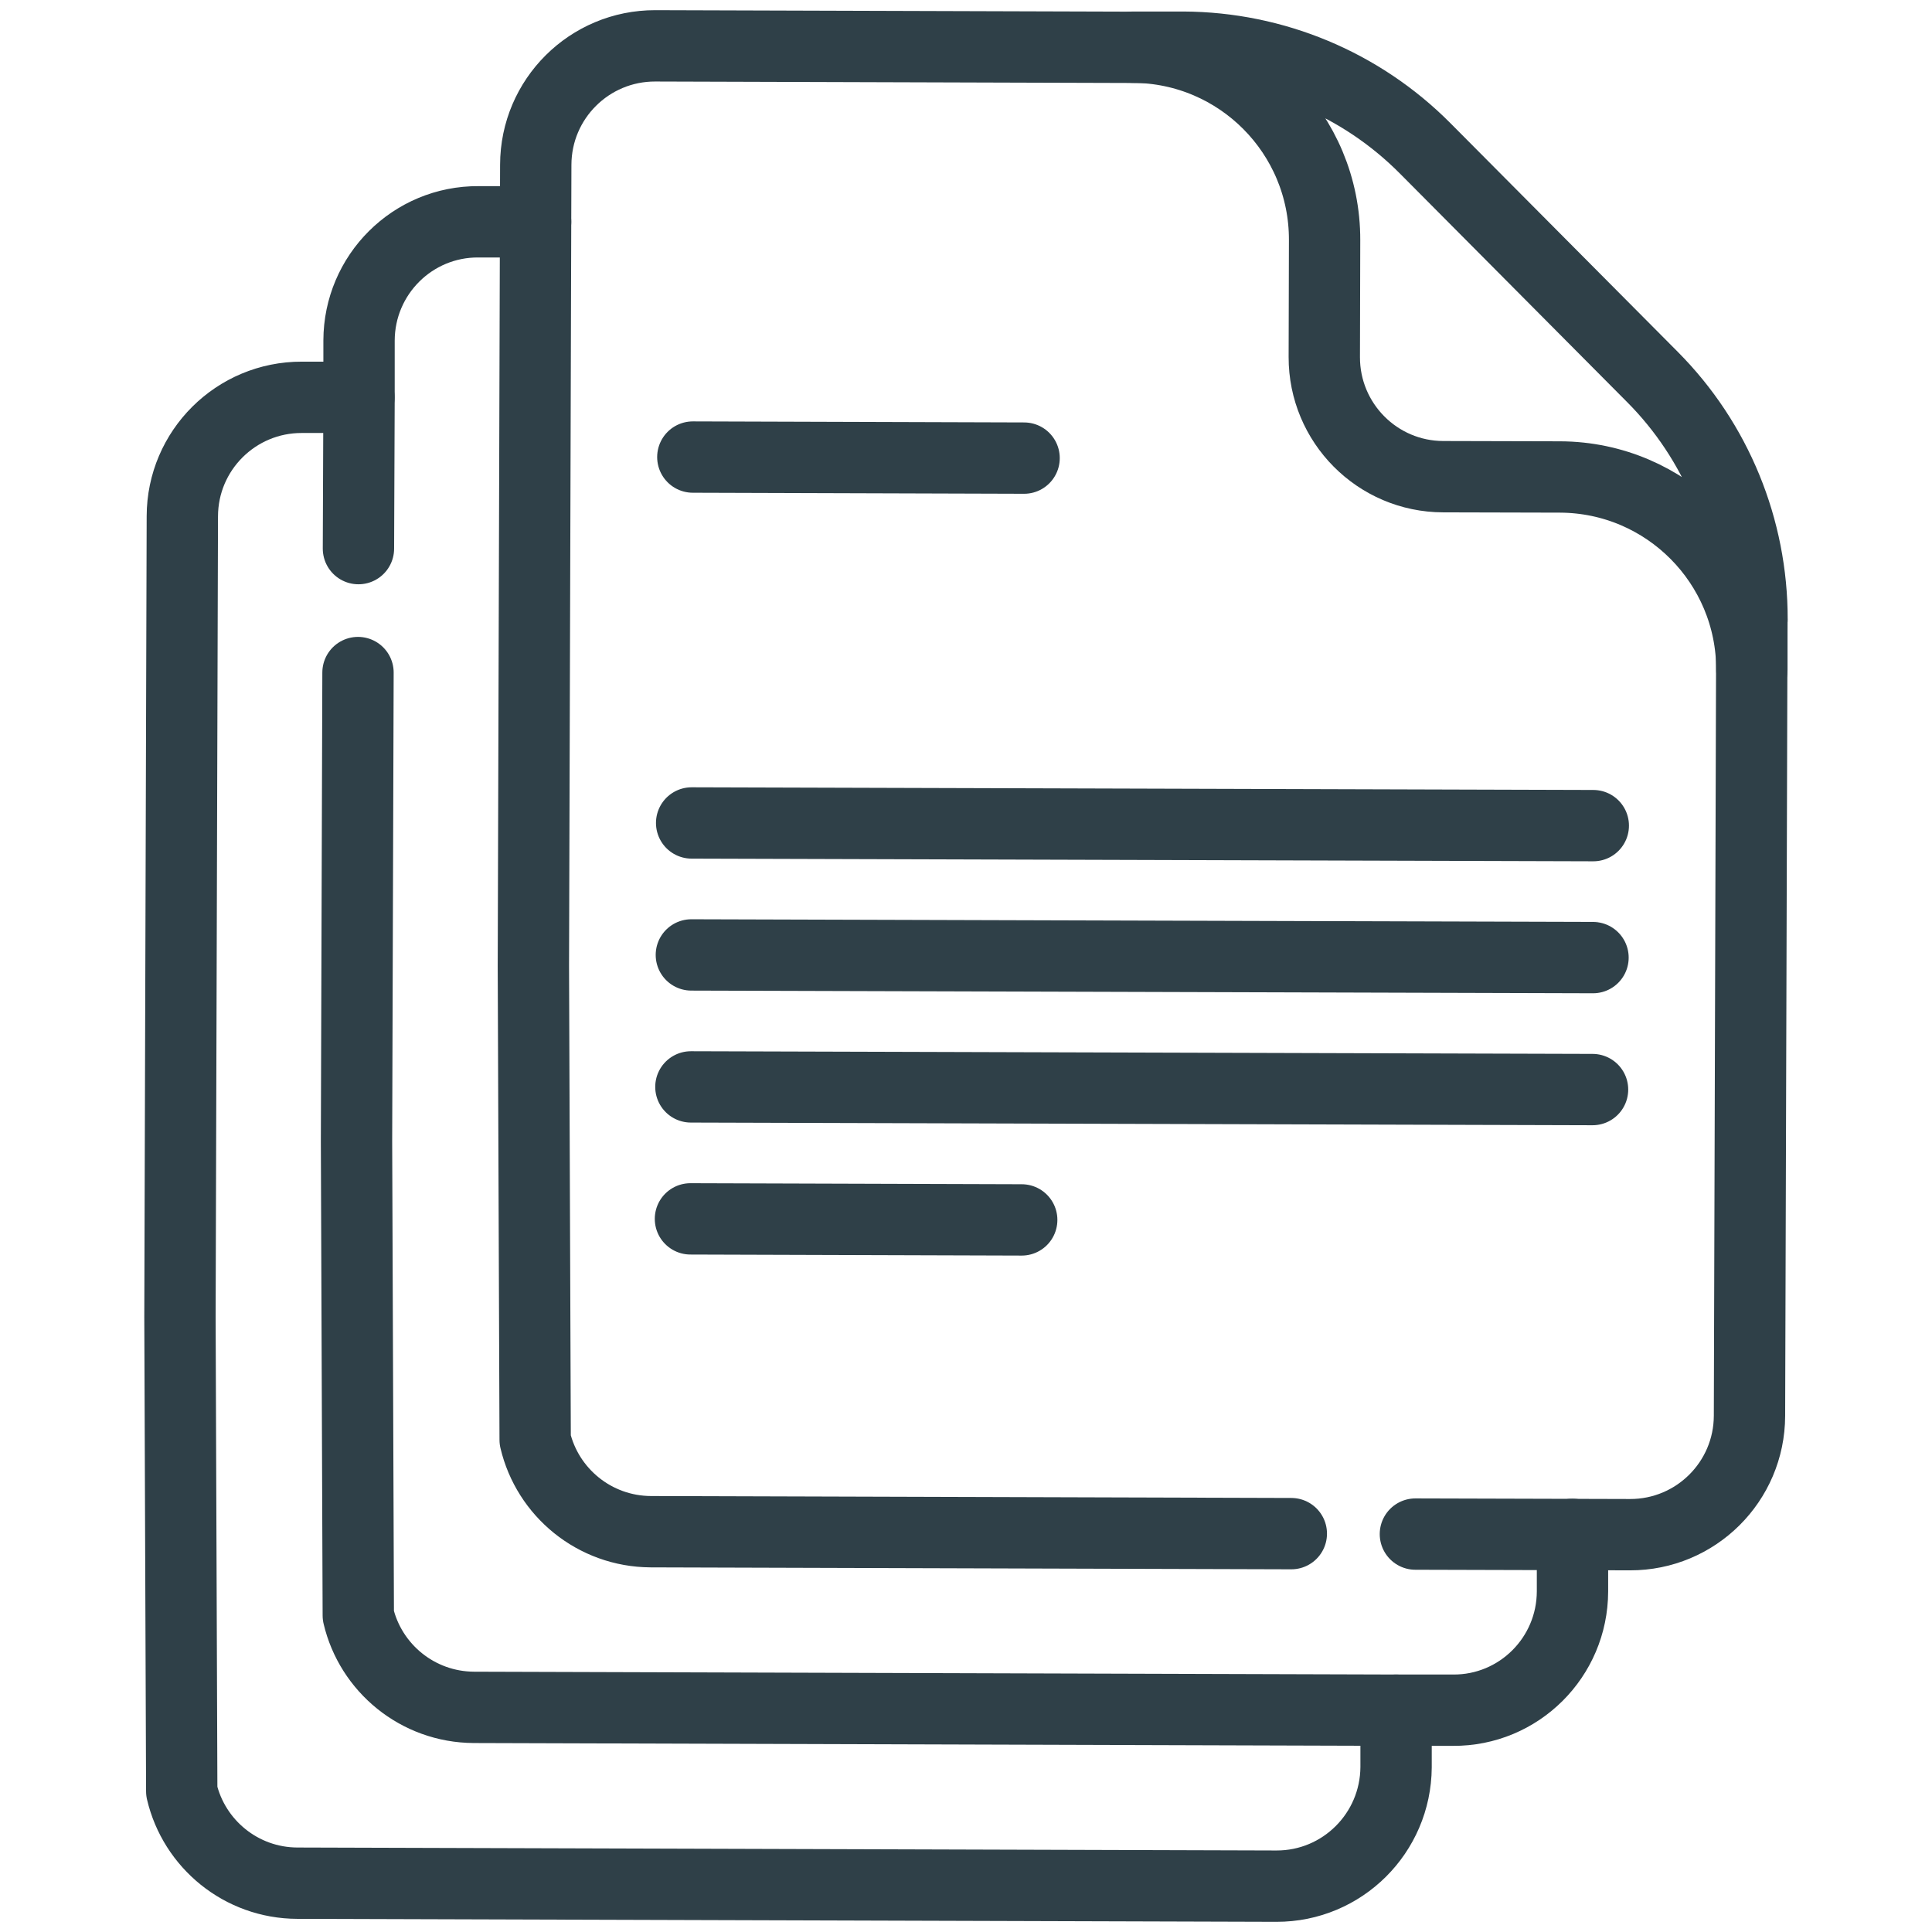
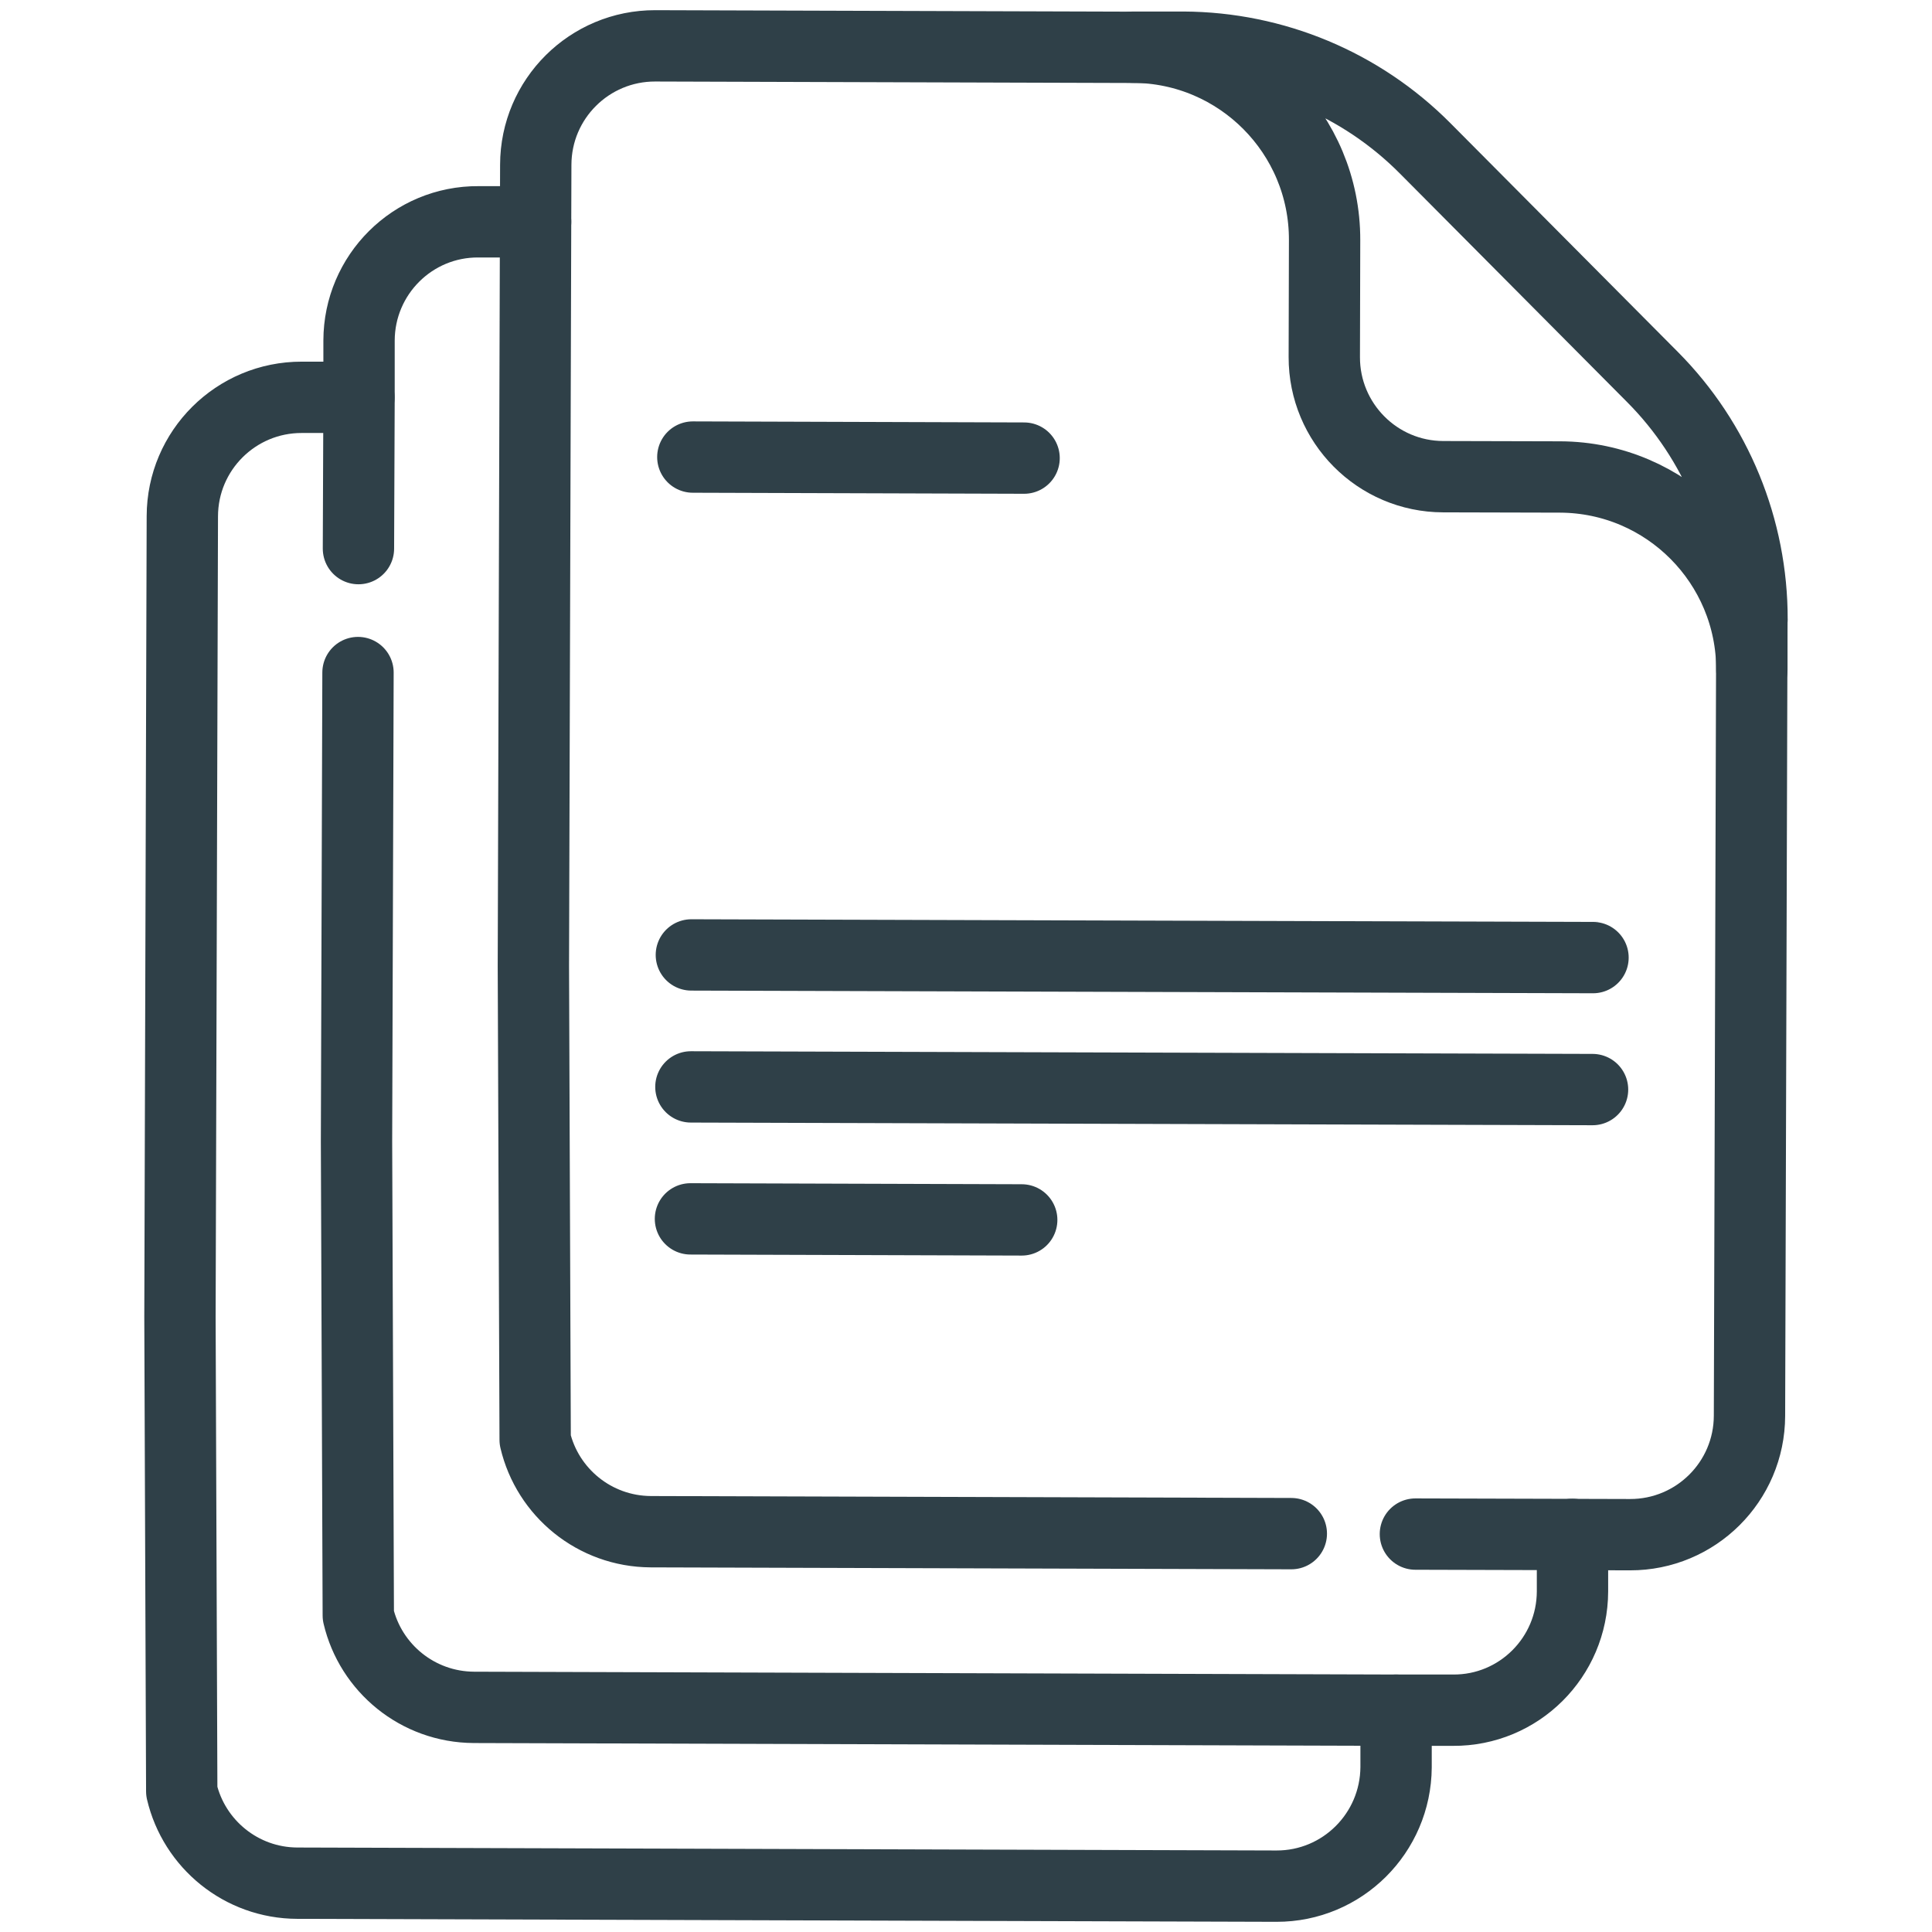
<svg xmlns="http://www.w3.org/2000/svg" width="130" height="130" viewBox="0 0 130 130" fill="none">
  <path d="M93.939 115.075V118.915C93.909 123.345 90.319 126.925 85.889 126.915L20.009 126.715C16.229 126.705 13.059 124.075 12.229 120.535L12.109 88.635L12.269 34.735C12.279 30.305 15.879 26.725 20.309 26.735H24.149" stroke="#2F4048" stroke-width="4.8" stroke-linecap="round" stroke-linejoin="round" />
  <path d="M24.089 45.255L23.989 76.805L24.109 108.705C24.939 112.235 28.099 114.865 31.889 114.885L93.929 115.075H97.769C102.199 115.105 105.799 111.515 105.809 107.085V103.245" stroke="#2F4048" stroke-width="4.8" stroke-linecap="round" stroke-linejoin="round" />
  <path d="M36.039 14.925H32.199C27.769 14.895 24.169 18.485 24.159 22.915V26.755L24.119 36.915" stroke="#2F4048" stroke-width="4.8" stroke-linecap="round" stroke-linejoin="round" />
  <path d="M117.879 41.685V45.075C117.889 37.935 112.119 32.125 104.979 32.095L97.109 32.075C92.679 32.065 89.099 28.455 89.109 24.025L89.129 16.155C89.149 9.015 83.379 3.205 76.239 3.175H79.629C85.739 3.205 91.589 5.645 95.899 9.985L111.189 25.365C115.499 29.695 117.899 35.565 117.889 41.675L117.879 41.685Z" stroke="#2F4048" stroke-width="4.8" stroke-linecap="round" stroke-linejoin="round" />
  <path d="M117.879 41.685L117.719 95.265C117.709 99.695 114.109 103.275 109.679 103.265L95.239 103.225" stroke="#2F4048" stroke-width="4.8" stroke-linecap="round" stroke-linejoin="round" />
  <path d="M79.63 3.195L44.09 3.085C39.66 3.075 36.06 6.655 36.05 11.085L35.89 64.985L36.01 96.885C36.84 100.415 40 103.045 43.79 103.065L86.89 103.195" stroke="#2F4048" stroke-width="4.8" stroke-linecap="round" stroke-linejoin="round" />
-   <path d="M46.539 55.375L107.209 55.555" stroke="#2F4048" stroke-width="4.8" stroke-linecap="round" stroke-linejoin="round" />
  <path d="M46.52 64.255L107.19 64.435" stroke="#2F4048" stroke-width="4.8" stroke-linecap="round" stroke-linejoin="round" />
  <path d="M46.489 73.135L107.159 73.315" stroke="#2F4048" stroke-width="4.8" stroke-linecap="round" stroke-linejoin="round" />
  <path d="M46.459 82.015L68.749 82.085" stroke="#2F4048" stroke-width="4.8" stroke-linecap="round" stroke-linejoin="round" />
  <path d="M46.619 30.755L68.909 30.825" stroke="#2F4048" stroke-width="4.8" stroke-linecap="round" stroke-linejoin="round" />
</svg>